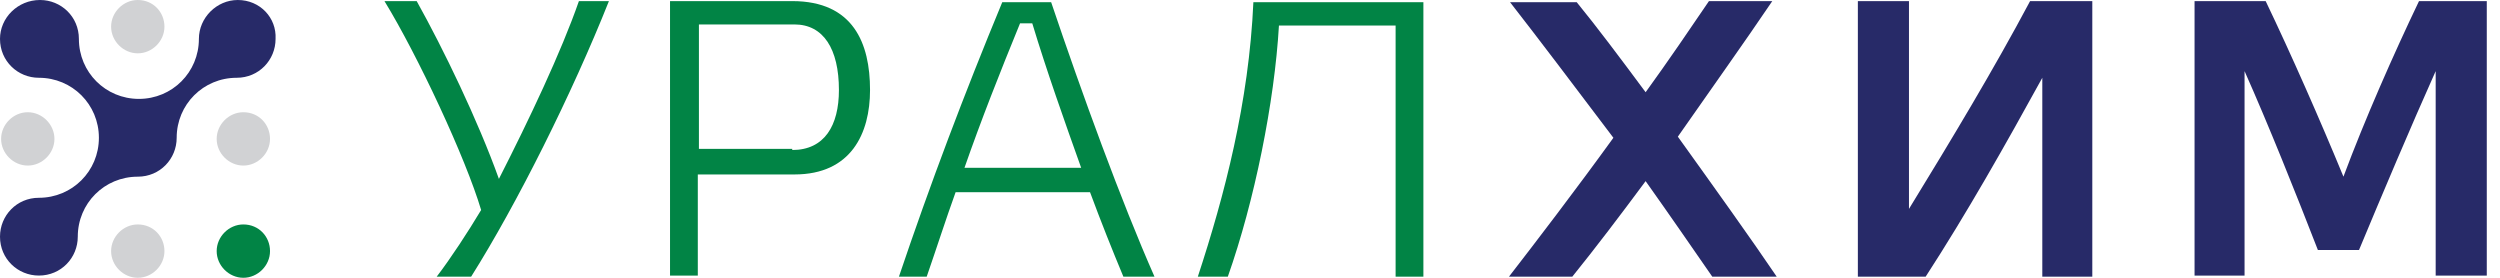
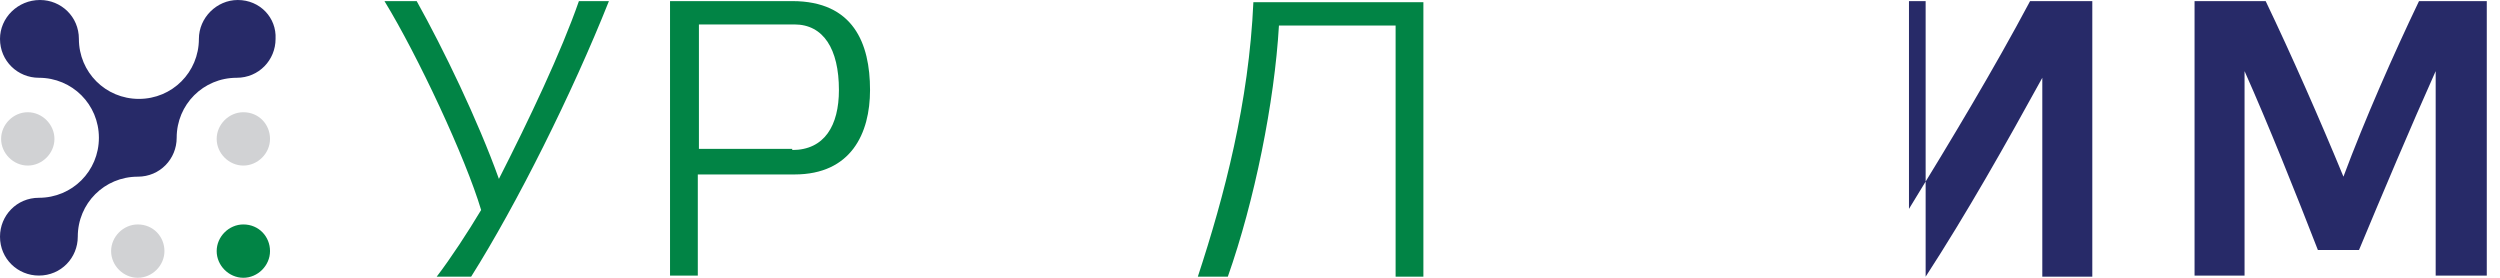
<svg xmlns="http://www.w3.org/2000/svg" width="270" height="30" viewBox="0 0 270 30" fill="none">
  <g clip-path="url(#clip0_2_80)">
    <path d="M25.681 0C23.401 0 21.481 1.92 21.481 4.2C21.481 7.8 18.601 10.681 15.001 10.681C11.4 10.681 8.52 7.8 8.52 4.2C8.52 1.8 6.6 0 4.32 0C1.92 0 0 1.92 0 4.2C0 6.6 1.92 8.4 4.2 8.4C7.8 8.4 10.681 11.28 10.681 14.881C10.681 18.481 7.8 21.361 4.2 21.361C1.8 21.361 0 23.281 0 25.561C0 27.961 1.92 29.761 4.2 29.761C6.6 29.761 8.4 27.841 8.4 25.561C8.4 21.961 11.28 19.081 14.881 19.081C17.281 19.081 19.081 17.161 19.081 14.881C19.081 11.28 21.961 8.4 25.561 8.4C27.961 8.4 29.761 6.48 29.761 4.2C29.881 1.92 28.081 0 25.681 0Z" fill="#272A68" />
    <path d="M29.162 27.12C29.162 28.68 27.841 30 26.282 30C24.721 30 23.401 28.68 23.401 27.12C23.401 25.56 24.721 24.24 26.282 24.24C27.962 24.24 29.162 25.56 29.162 27.12Z" fill="#018445" />
    <path d="M5.88 15.001C5.88 16.561 4.56 17.881 3 17.881C1.44 17.881 0.12 16.561 0.12 15.001C0.12 13.441 1.44 12.121 3 12.121C4.56 12.121 5.88 13.441 5.88 15.001Z" fill="#D1D2D4" />
    <path d="M17.76 27.12C17.76 28.68 16.44 30 14.88 30C13.32 30 12 28.68 12 27.12C12 25.56 13.32 24.24 14.88 24.24C16.56 24.24 17.76 25.56 17.76 27.12Z" fill="#D1D2D4" />
-     <path d="M17.76 2.88C17.76 4.44 16.44 5.76 14.88 5.76C13.32 5.76 12 4.44 12 2.88C12 1.32 13.32 0 14.88 0C16.56 0 17.76 1.32 17.76 2.88Z" fill="#D1D2D4" />
    <path d="M29.162 15.001C29.162 16.561 27.841 17.881 26.282 17.881C24.721 17.881 23.401 16.561 23.401 15.001C23.401 13.441 24.721 12.121 26.282 12.121C27.962 12.121 29.162 13.441 29.162 15.001Z" fill="#D1D2D4" />
    <path d="M50.882 29.882H47.162C48.722 27.842 50.522 25.081 51.962 22.681C50.282 17.041 45.122 6.001 41.522 0.12H45.002C47.882 5.281 51.602 12.961 53.882 19.321C57.122 12.961 60.602 5.641 62.522 0.12H65.763C61.802 10.081 55.802 22.081 50.882 29.882Z" fill="#018445" />
    <path d="M85.564 16.201C89.044 16.201 90.604 13.561 90.604 9.721C90.604 5.281 88.924 2.64 85.804 2.64H75.483V16.081H85.564V16.201ZM72.363 29.882V0.12H85.564C92.164 0.12 93.964 4.681 93.964 9.721C93.964 14.401 91.924 18.841 85.804 18.841H75.363V29.762H72.363V29.882Z" fill="#018445" />
-     <path d="M110.165 2.52C108.004 7.8 105.964 12.96 104.164 18.12H116.765C114.965 13.08 113.045 7.68 111.485 2.52H110.165ZM121.325 29.881C120.125 27.001 118.925 24.001 117.725 20.761H103.204C102.124 23.761 101.164 26.761 100.084 29.881H97.084C100.444 19.921 104.164 10.08 108.244 0.24H113.525C116.885 10.2 121.085 21.721 124.685 29.881H121.325Z" fill="#018445" />
    <path d="M138.126 2.76C137.646 11.04 135.485 21.721 132.605 29.881H129.365C132.245 21.121 134.885 11.04 135.365 0.24H153.726V29.881H150.726V2.76H138.126Z" fill="#018445" />
-     <path d="M177.727 9.961C180.247 6.481 182.527 3.12 184.567 0.12H191.407C188.407 4.561 184.807 9.601 181.207 14.761C185.167 20.281 189.127 25.802 191.887 29.882H184.927C182.767 26.762 180.367 23.281 177.727 19.561C174.967 23.281 172.327 26.762 169.807 29.882H162.967C165.847 26.162 170.167 20.521 174.247 14.881C170.167 9.481 166.087 4.081 163.087 0.24H170.287C172.447 2.88 174.967 6.241 177.727 9.961Z" fill="#272A68" />
-     <path d="M226.089 29.882H220.569V8.401C216.609 15.601 212.409 23.041 207.969 29.882H200.649V0.12H206.169V22.561C210.729 15.121 215.289 7.561 219.249 0.12H225.969V29.882H226.089Z" fill="#272A68" />
+     <path d="M226.089 29.882H220.569V8.401C216.609 15.601 212.409 23.041 207.969 29.882V0.12H206.169V22.561C210.729 15.121 215.289 7.561 219.249 0.12H225.969V29.882H226.089Z" fill="#272A68" />
    <path d="M261.253 0.12H268.573V29.762H263.053V7.681C260.413 13.561 257.172 21.241 254.772 27.002H250.332C248.052 21.121 244.932 13.321 242.412 7.681V29.762H237.012V0.12H244.692C247.452 5.881 250.572 12.961 253.092 19.081C255.372 12.961 258.492 5.881 261.253 0.12Z" fill="#272A68" />
  </g>
  <defs>
    <clipPath id="clip0_2_80">
      <rect width="270" height="30" fill="white" />
    </clipPath>
  </defs>
</svg>